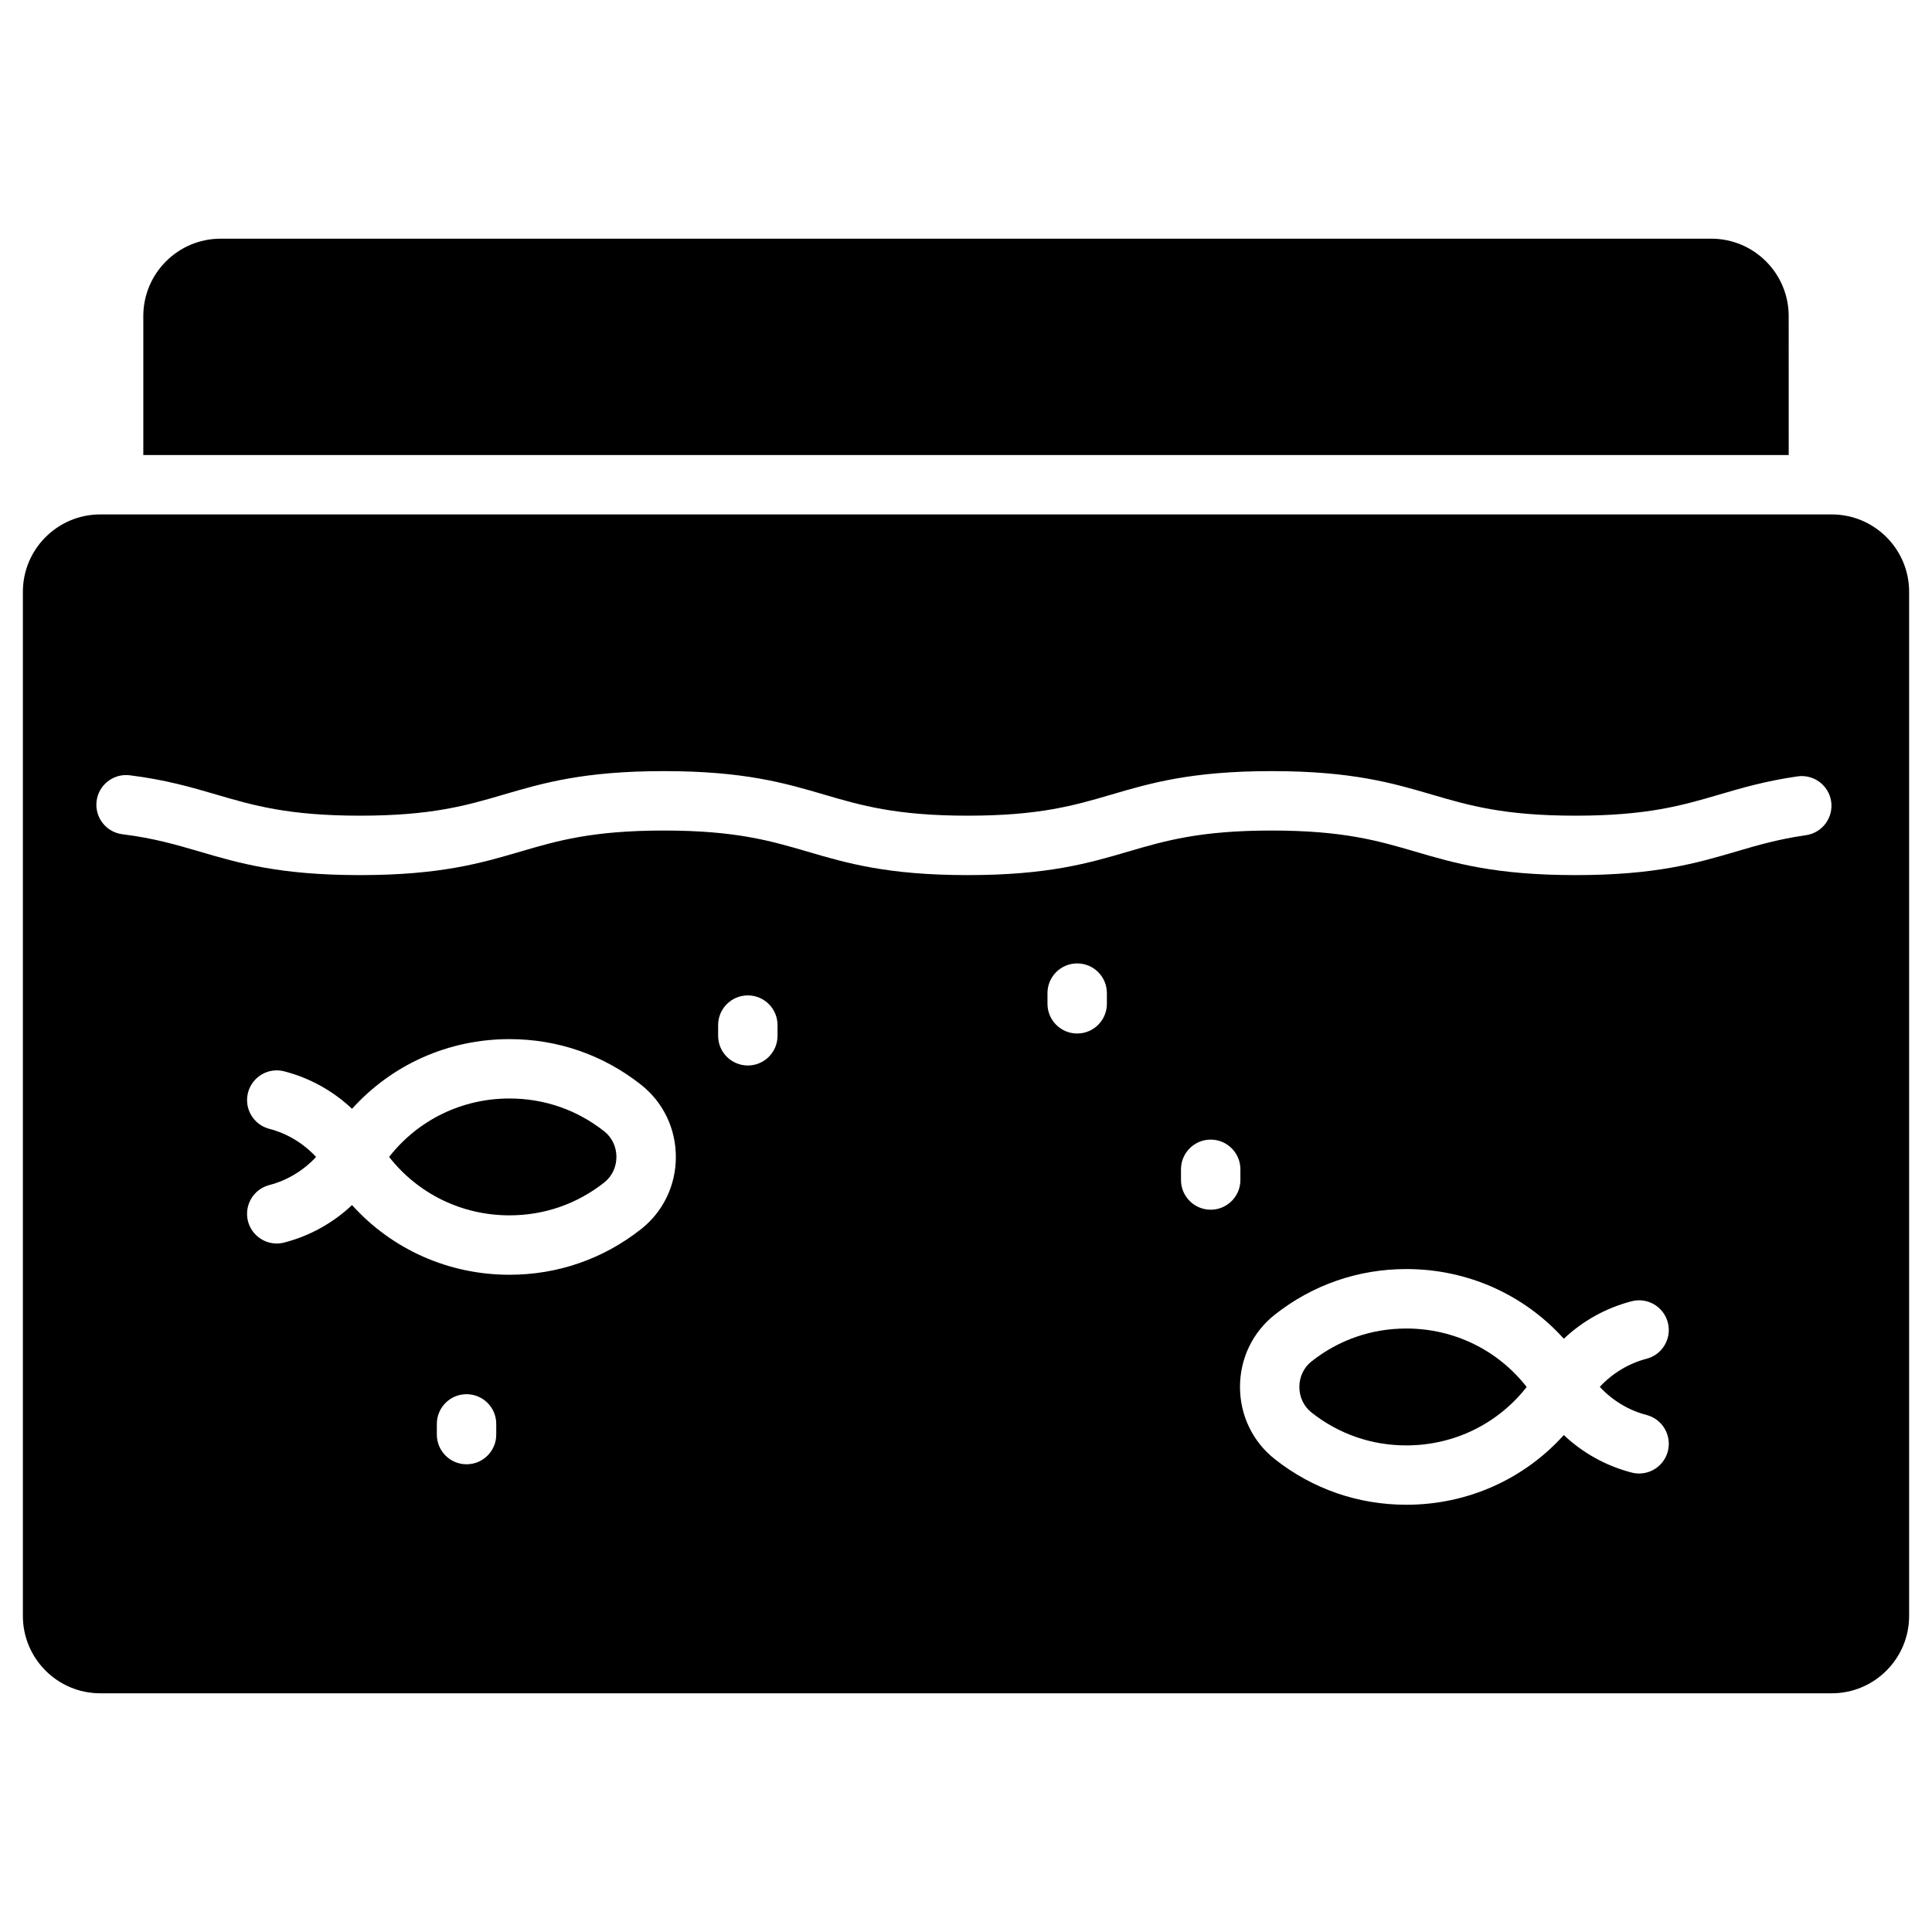
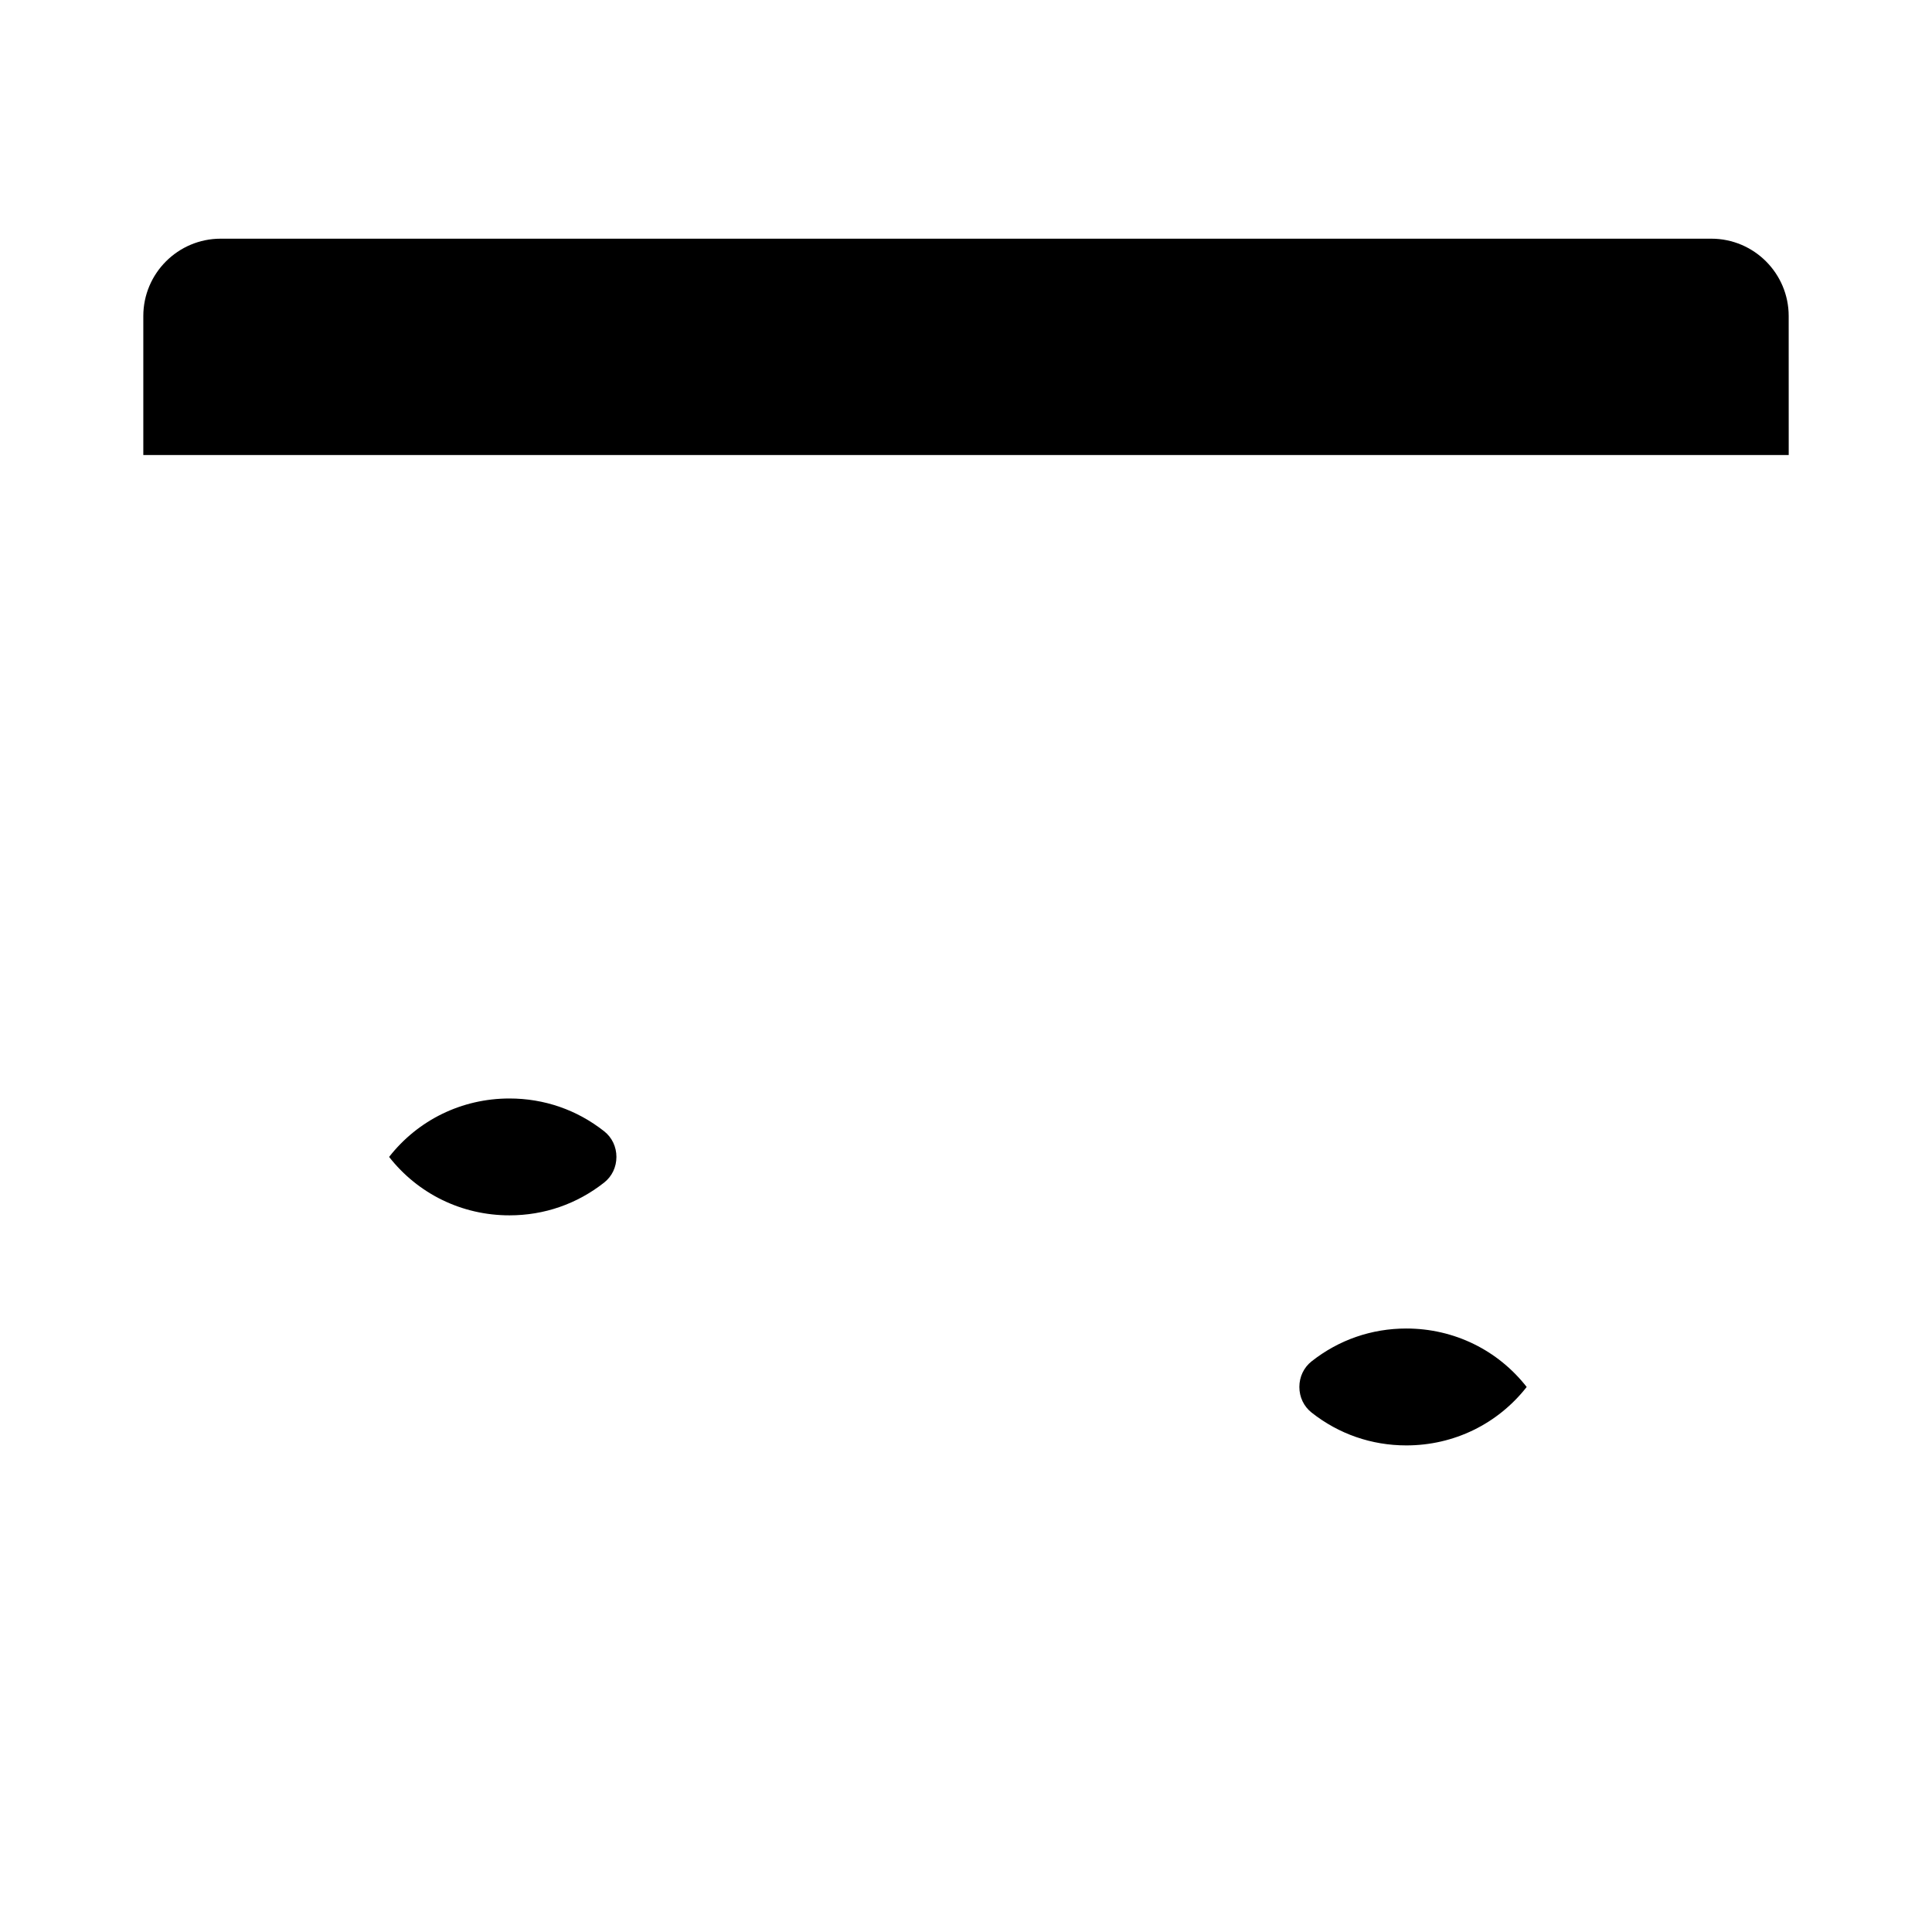
<svg xmlns="http://www.w3.org/2000/svg" fill="#000000" width="800px" height="800px" version="1.1" viewBox="144 144 512 512">
  <g>
    <path d="m304.12 443.81c-7.211-5.691-15.891-8.699-25.105-8.699-12.641 0-24.238 5.707-31.898 15.484 7.656 9.777 19.258 15.484 31.898 15.484 9.211 0 17.891-3.008 25.105-8.699 2.059-1.625 3.238-4.098 3.238-6.785s-1.18-5.16-3.238-6.785z" />
    <path d="m516.69 496.07c-9.211 0-17.891 3.008-25.105 8.699-2.059 1.625-3.242 4.098-3.242 6.789 0 2.688 1.18 5.164 3.242 6.789 7.211 5.691 15.895 8.699 25.105 8.699 12.641 0 24.238-5.707 31.898-15.484-7.656-9.785-19.258-15.492-31.898-15.492z" />
-     <path d="m629.44 280.33h-458.88c-11.301 0-20.496 9.195-20.496 20.496v271.42c0 11.301 9.195 20.496 20.496 20.496h458.88c11.301 0 20.496-9.195 20.496-20.496v-271.42c0-11.301-9.191-20.496-20.496-20.496zm-353.93 243.85c0 4.348-3.523 7.871-7.871 7.871-4.348 0-7.871-3.523-7.871-7.871v-2.832c0-4.348 3.523-7.871 7.871-7.871 4.348 0 7.871 3.523 7.871 7.871zm38.367-54.438c-10.02 7.902-22.07 12.082-34.855 12.082-16.199 0-31.168-6.754-41.73-18.469-5.012 4.734-11.148 8.164-17.973 9.934-0.66 0.172-1.328 0.254-1.98 0.254-3.5 0-6.695-2.352-7.617-5.898-1.09-4.207 1.438-8.504 5.648-9.594 4.742-1.227 9.066-3.859 12.391-7.449-3.324-3.594-7.648-6.223-12.391-7.453-4.207-1.09-6.734-5.387-5.644-9.594 1.09-4.207 5.383-6.738 9.594-5.644 6.824 1.77 12.961 5.199 17.973 9.934 10.562-11.715 25.531-18.469 41.73-18.469 12.785 0 24.84 4.18 34.855 12.082 5.867 4.629 9.23 11.609 9.23 19.148 0.004 7.531-3.363 14.508-9.23 19.137zm36.176-51.246c0 4.348-3.523 7.871-7.871 7.871-4.348 0-7.871-3.523-7.871-7.871v-2.832c0-4.348 3.523-7.871 7.871-7.871 4.348 0 7.871 3.523 7.871 7.871zm87.281-8.477c0 4.348-3.523 7.871-7.871 7.871-4.348 0-7.871-3.523-7.871-7.871v-2.832c0-4.348 3.523-7.871 7.871-7.871 4.348 0 7.871 3.523 7.871 7.871zm27.512 54.566c-4.348 0-7.871-3.523-7.871-7.871v-2.832c0-4.348 3.523-7.871 7.871-7.871s7.871 3.523 7.871 7.871v2.832c0 4.344-3.523 7.871-7.871 7.871zm121.15 64.012c-0.918 3.547-4.113 5.898-7.617 5.898-0.652 0-1.316-0.082-1.98-0.254-6.824-1.77-12.961-5.195-17.973-9.934-10.562 11.715-25.531 18.469-41.73 18.469-12.785 0-24.836-4.18-34.855-12.082-5.867-4.629-9.23-11.609-9.23-19.148s3.363-14.52 9.234-19.148c10.02-7.902 22.07-12.082 34.855-12.082 16.199 0 31.168 6.754 41.73 18.469 5.012-4.734 11.145-8.164 17.973-9.934 4.207-1.094 8.504 1.438 9.594 5.644 1.09 4.207-1.438 8.504-5.644 9.594-4.742 1.23-9.066 3.859-12.391 7.449 3.324 3.594 7.648 6.223 12.391 7.449 4.207 1.105 6.734 5.398 5.644 9.609zm36.605-163.26c-7.348 1.055-12.805 2.656-18.582 4.352-10.434 3.059-21.219 6.223-42.484 6.223s-32.051-3.164-42.484-6.223c-9.797-2.871-19.051-5.586-38.055-5.586-19.004 0-28.258 2.715-38.051 5.586-10.43 3.059-21.219 6.223-42.48 6.223-21.266 0-32.051-3.164-42.48-6.223-9.797-2.871-19.047-5.586-38.051-5.586-19.004 0-28.254 2.715-38.051 5.586-10.43 3.059-21.219 6.223-42.48 6.223s-32.051-3.164-42.48-6.223c-6.254-1.836-12.164-3.566-20.488-4.606-4.312-0.539-7.375-4.473-6.836-8.789 0.539-4.312 4.473-7.367 8.789-6.836 9.586 1.199 16.387 3.191 22.969 5.121 9.797 2.871 19.047 5.586 38.051 5.586 19.004 0 28.254-2.715 38.051-5.586 10.43-3.059 21.219-6.223 42.48-6.223 21.266 0 32.051 3.164 42.48 6.223 9.797 2.871 19.047 5.586 38.051 5.586 19.004 0 28.258-2.715 38.051-5.586 10.43-3.059 21.219-6.223 42.48-6.223 21.266 0 32.051 3.164 42.484 6.223 9.797 2.871 19.051 5.586 38.055 5.586s28.258-2.715 38.055-5.586c6.055-1.777 12.312-3.609 20.773-4.828 4.309-0.613 8.293 2.367 8.914 6.672 0.609 4.305-2.379 8.297-6.68 8.914z" />
    <path d="m618.02 227.75c0-11.301-9.195-20.496-20.496-20.496h-395.05c-11.301 0-20.496 9.195-20.496 20.496v36.832h436.05z" />
  </g>
</svg>